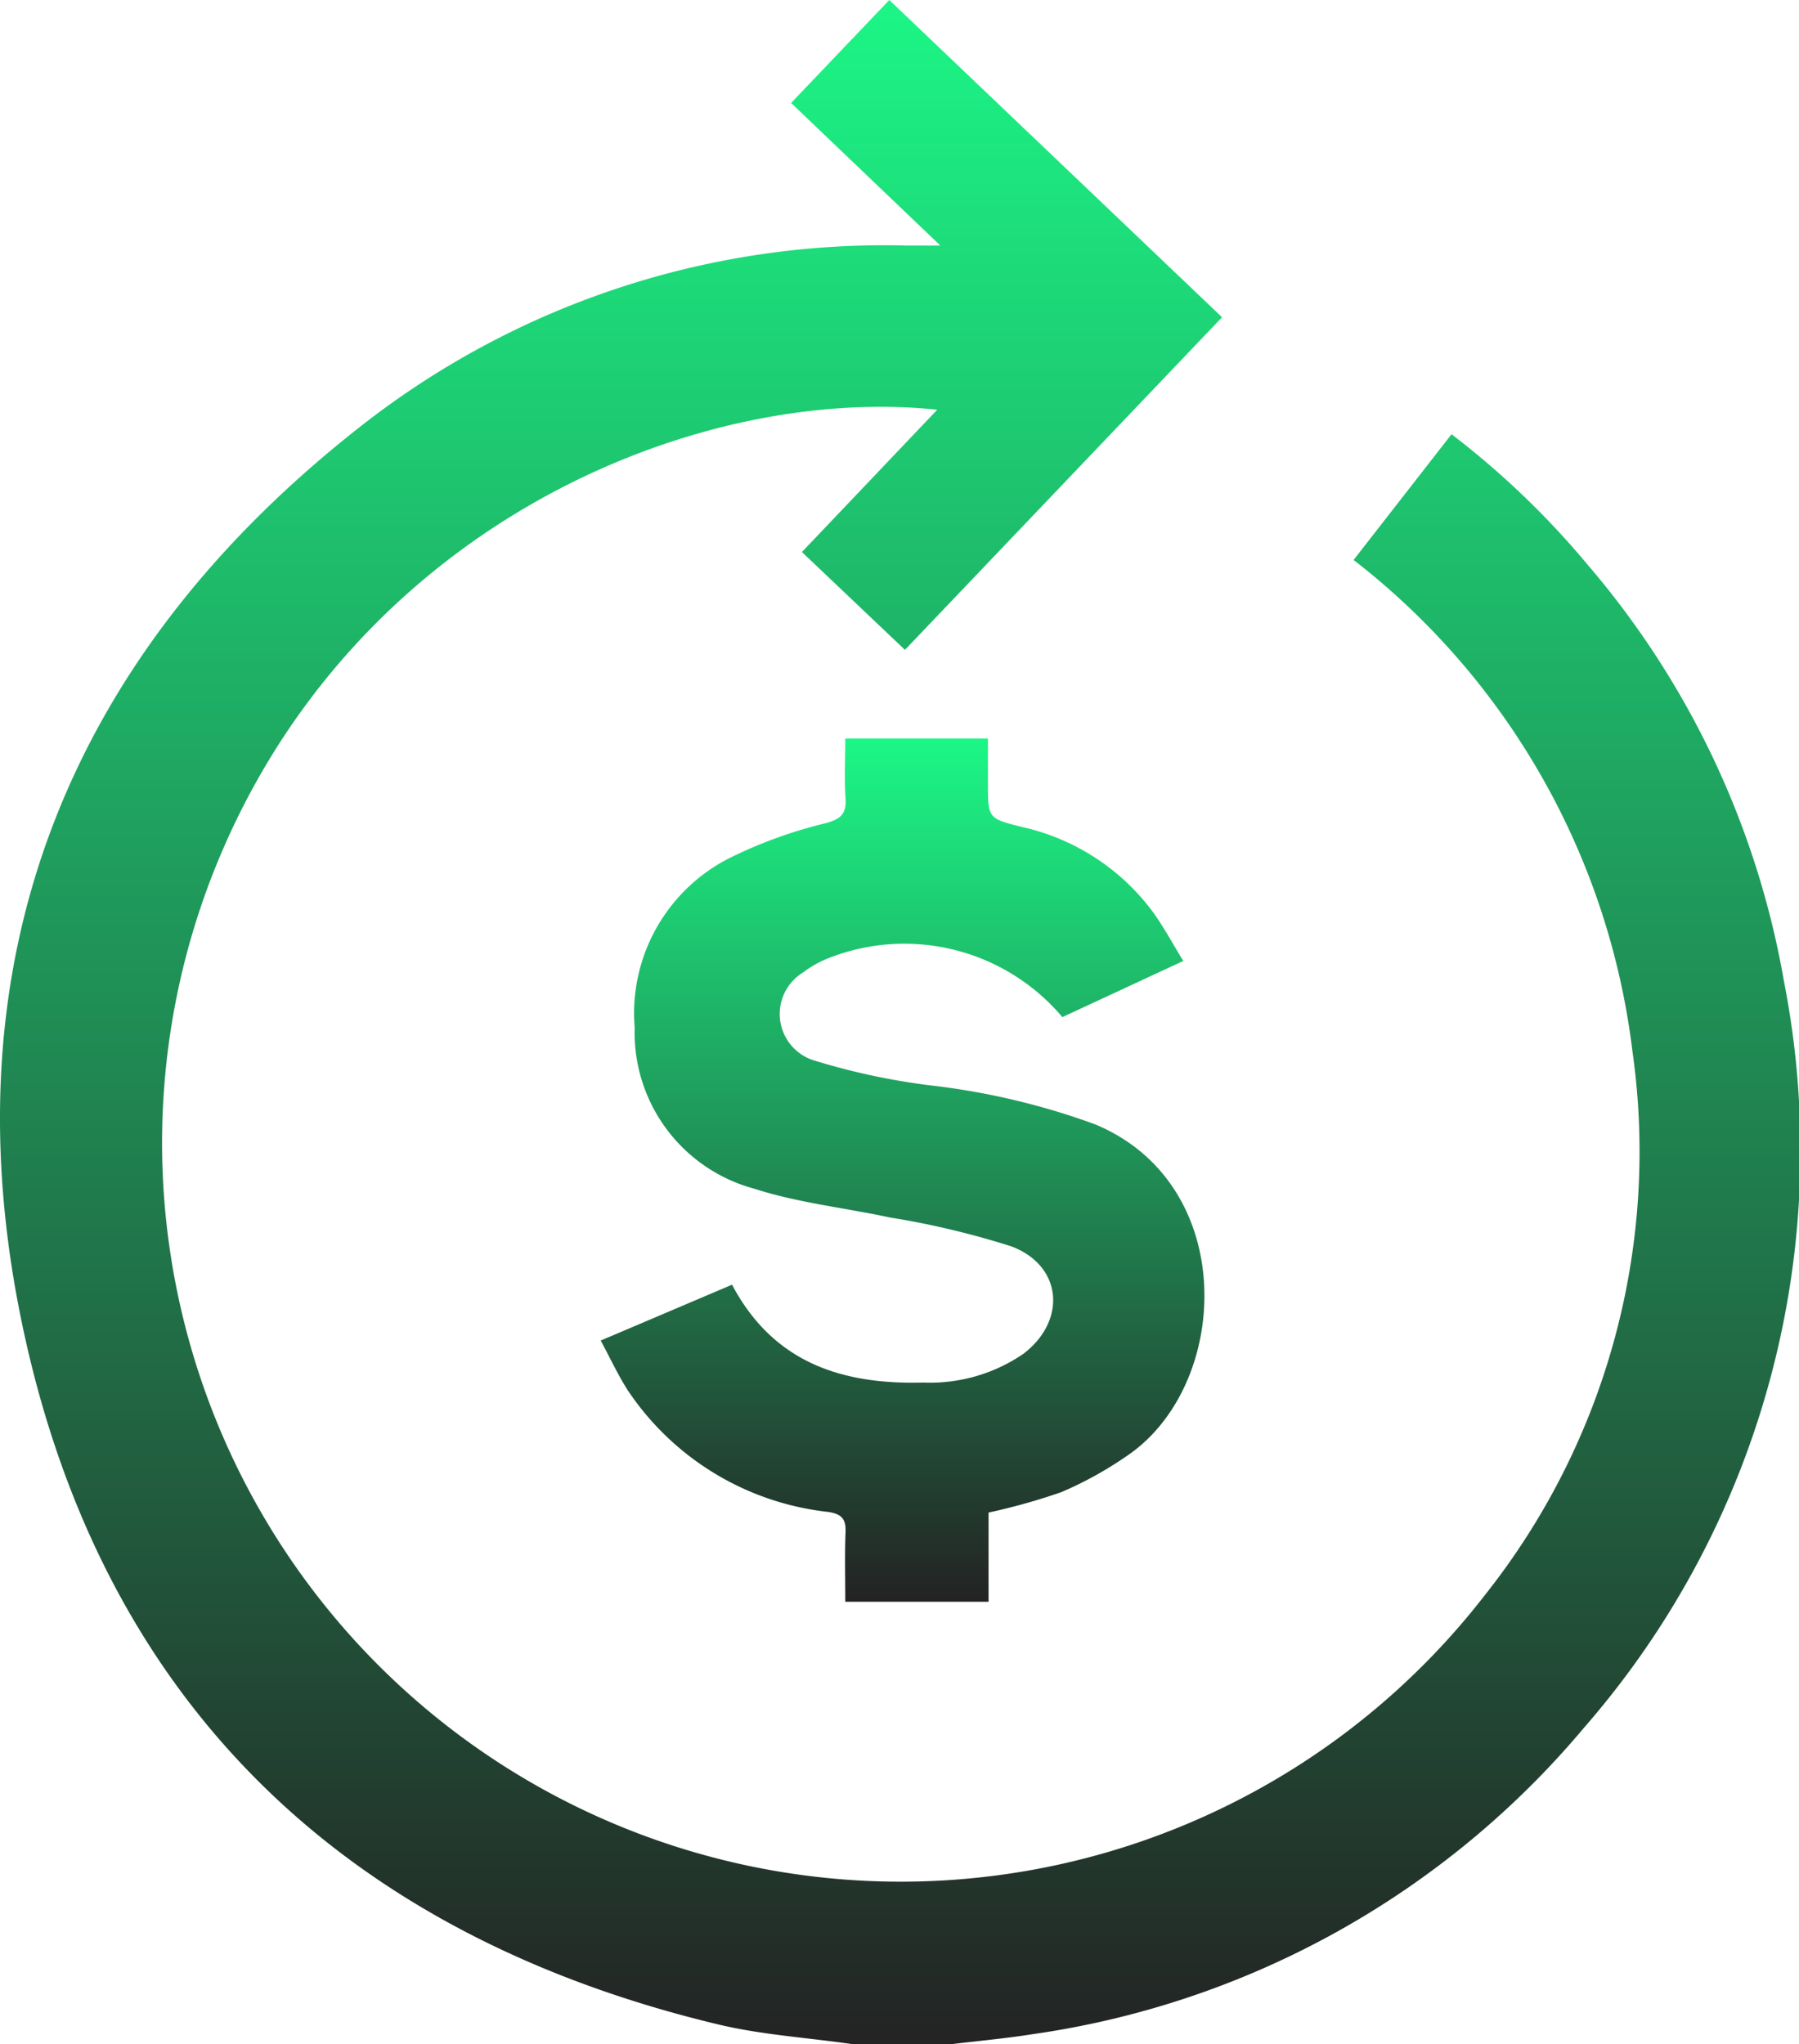
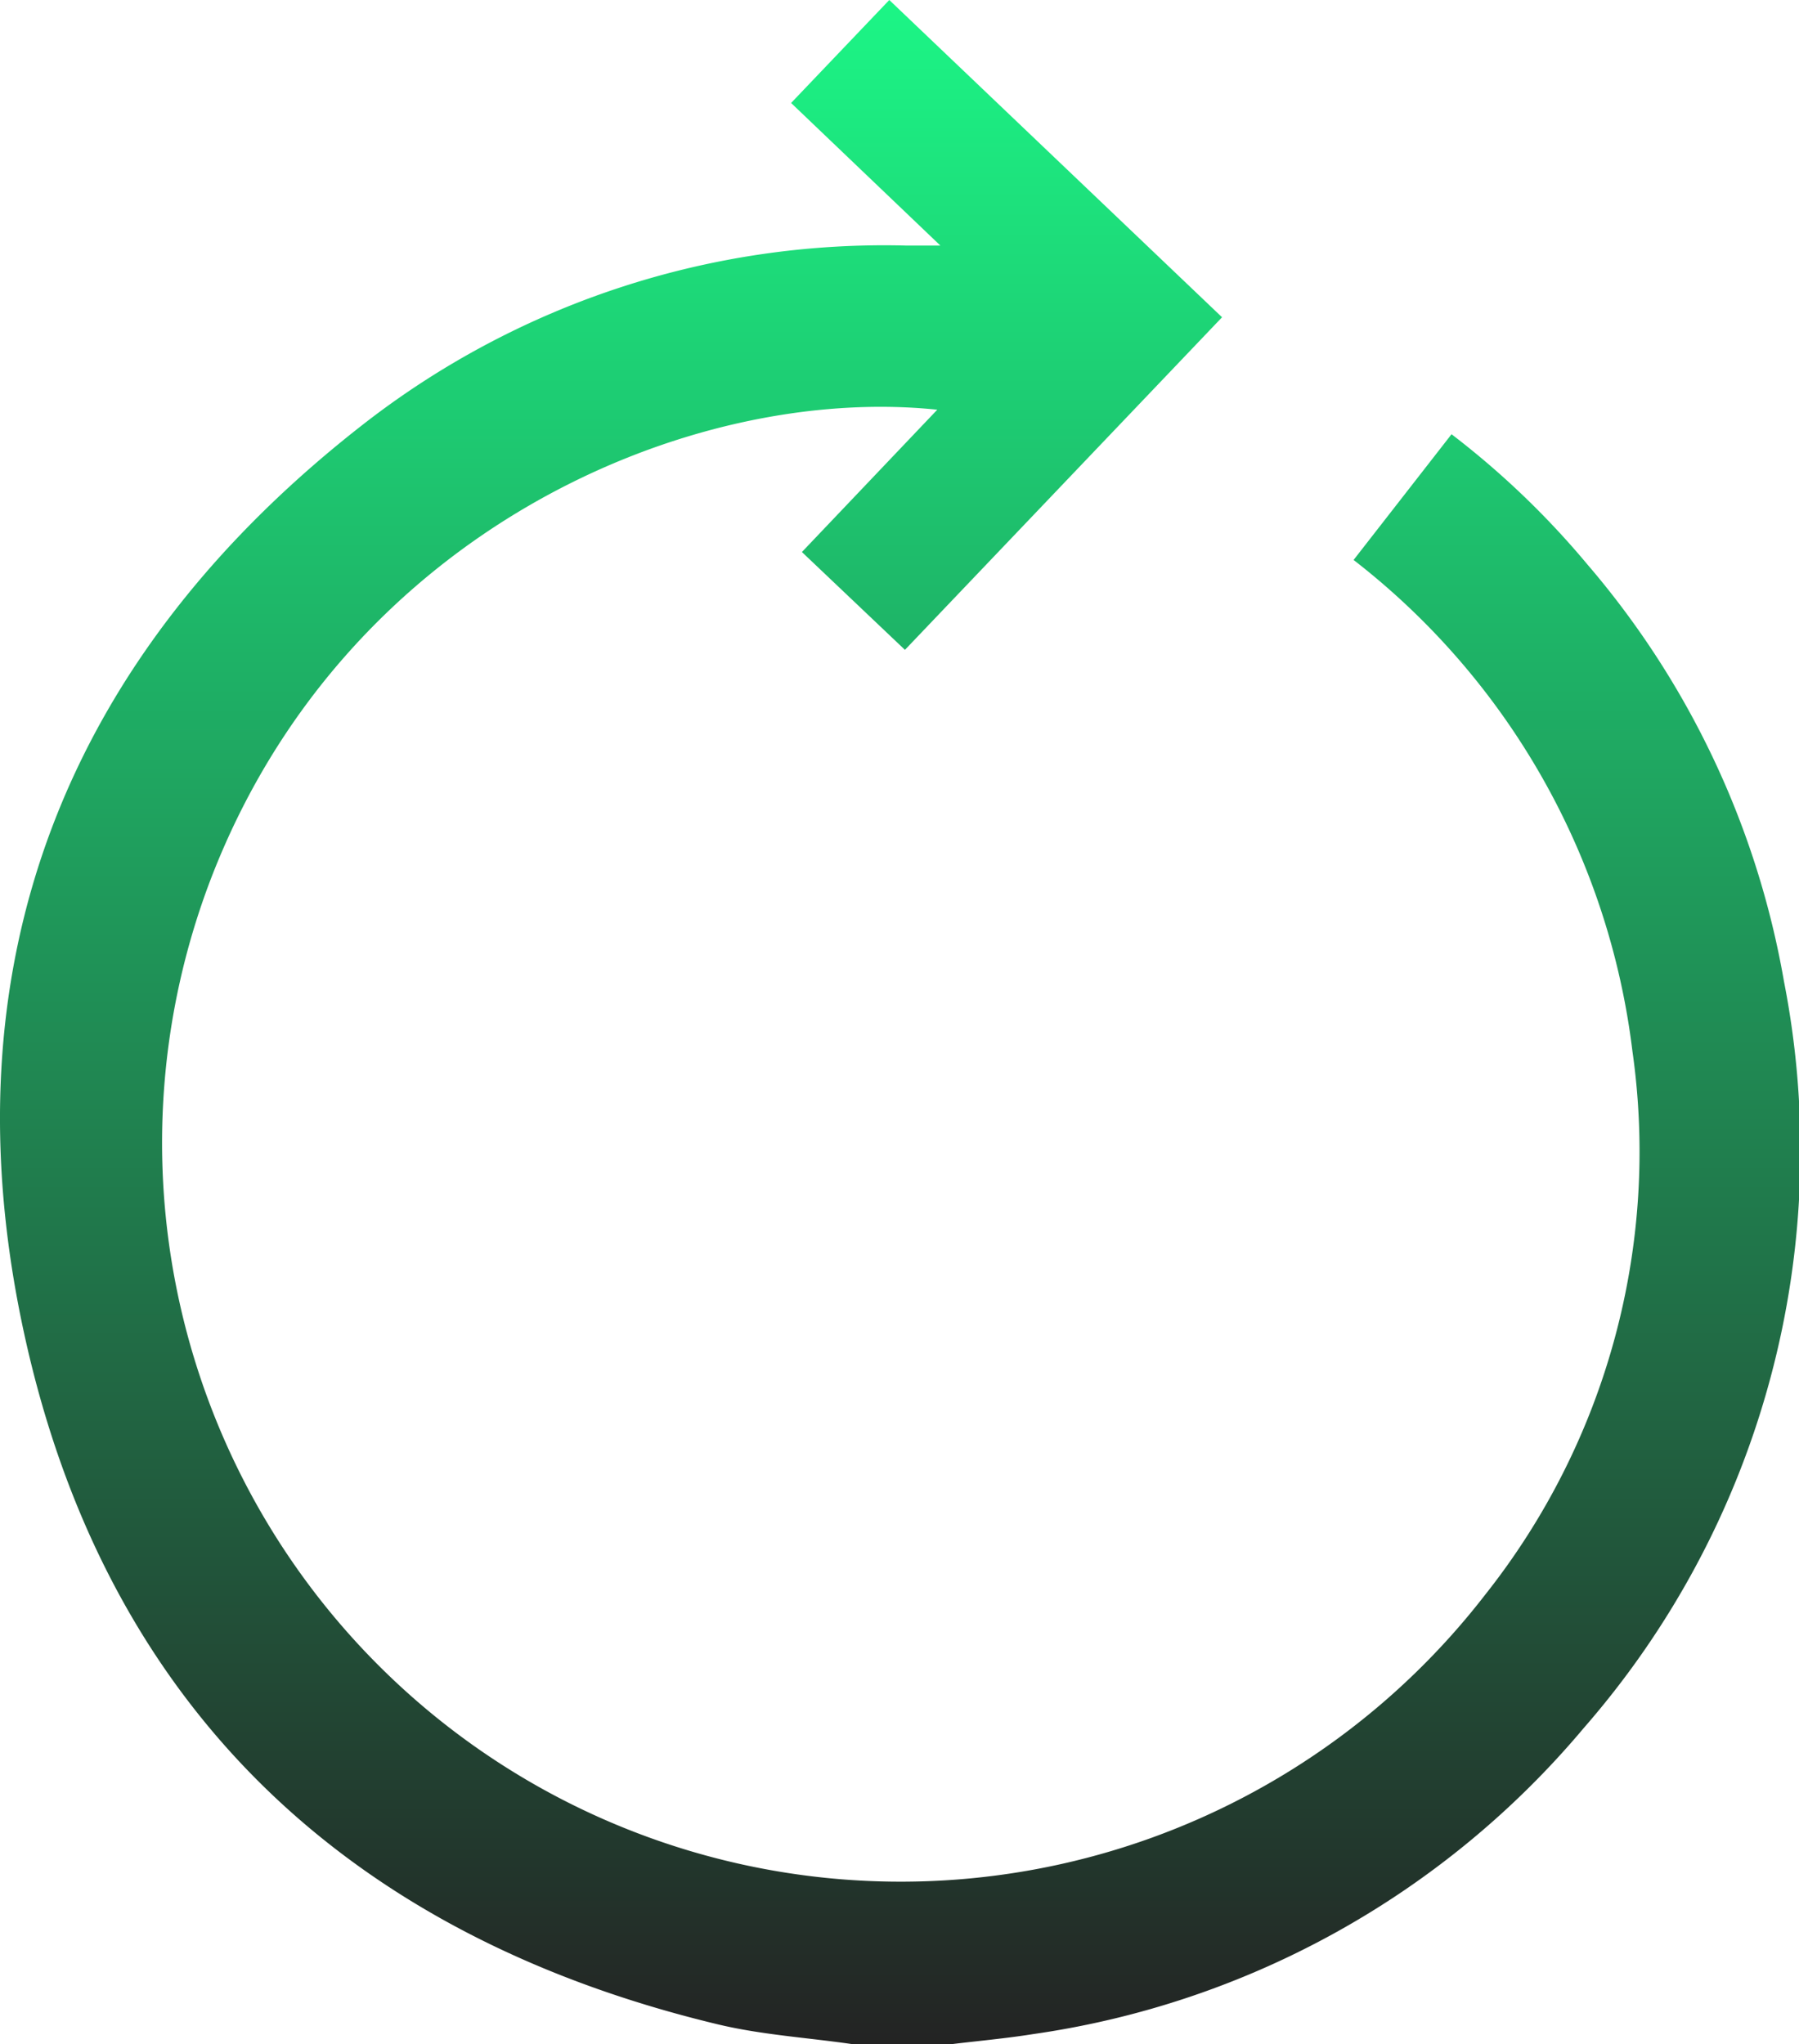
<svg xmlns="http://www.w3.org/2000/svg" width="55.528" height="63.083" viewBox="0 0 55.528 63.083">
  <defs>
    <linearGradient id="linear-gradient" x1="0.5" x2="0.5" y2="1" gradientUnits="objectBoundingBox">
      <stop offset="0" stop-color="#1cf686" />
      <stop offset="1" stop-color="#232323" />
    </linearGradient>
  </defs>
  <g id="Group_134" data-name="Group 134" transform="translate(-805.187 -846.007)">
    <path id="Path_165" data-name="Path 165" d="M26.3,63.118c-1.379-.2-2.783-.285-4.132-.607C10.772,59.783,3.318,52.749.78,41.346-1.778,29.853,2.008,20.231,11.354,13.019a26.161,26.161,0,0,1,16.6-5.406c.3,0,.6,0,1.071,0l-4.607-4.4L27.449.035,37.72,9.826,27.932,20.09l-3.18-3.019,4.178-4.392c-7.675-.8-18.341,3.782-22.444,14.537A22.8,22.8,0,0,0,45.842,49.249a22,22,0,0,0,4.544-16.777A22.618,22.618,0,0,0,41.78,17.316l3.023-3.88a26.1,26.1,0,0,1,4.19,4.014,26.8,26.8,0,0,1,6.071,12.871,27.1,27.1,0,0,1-6.18,23.043,27.217,27.217,0,0,1-17,9.446c-.828.132-1.666.207-2.5.308Z" transform="translate(805.187 845.972)" fill="url(#linear-gradient)" />
-     <path id="Path_166" data-name="Path 166" d="M125.069,144.486h4.4v1.356c0,1.115,0,1.108,1.064,1.375a6.886,6.886,0,0,1,4,2.583c.348.47.624.994.967,1.549l-3.733,1.733a6.382,6.382,0,0,0-7.15-1.846,3.309,3.309,0,0,0-.856.47,1.5,1.5,0,0,0,.3,2.7,20.924,20.924,0,0,0,3.649.785,22.086,22.086,0,0,1,5.068,1.2c4.455,1.853,4.194,8.057.989,10.227a11.453,11.453,0,0,1-2.035,1.125,19.188,19.188,0,0,1-2.243.629v2.752h-4.423c0-.727-.019-1.438.008-2.147.015-.4-.107-.556-.529-.624a8.563,8.563,0,0,1-6.175-3.728c-.309-.474-.546-.994-.853-1.561l4.054-1.724c1.288,2.431,3.422,3.087,5.912,3.02a5.1,5.1,0,0,0,3.081-.887c1.343-1.023,1.207-2.715-.364-3.313a25.729,25.729,0,0,0-3.748-.893c-1.4-.3-2.845-.453-4.2-.891a4.989,4.989,0,0,1-3.686-4.969,5.369,5.369,0,0,1,2.971-5.255,14.2,14.2,0,0,1,2.929-1.056c.476-.132.639-.293.608-.772-.039-.589-.009-1.183-.009-1.844" transform="translate(706.211 724.314)" fill="url(#linear-gradient)" />
  </g>
</svg>